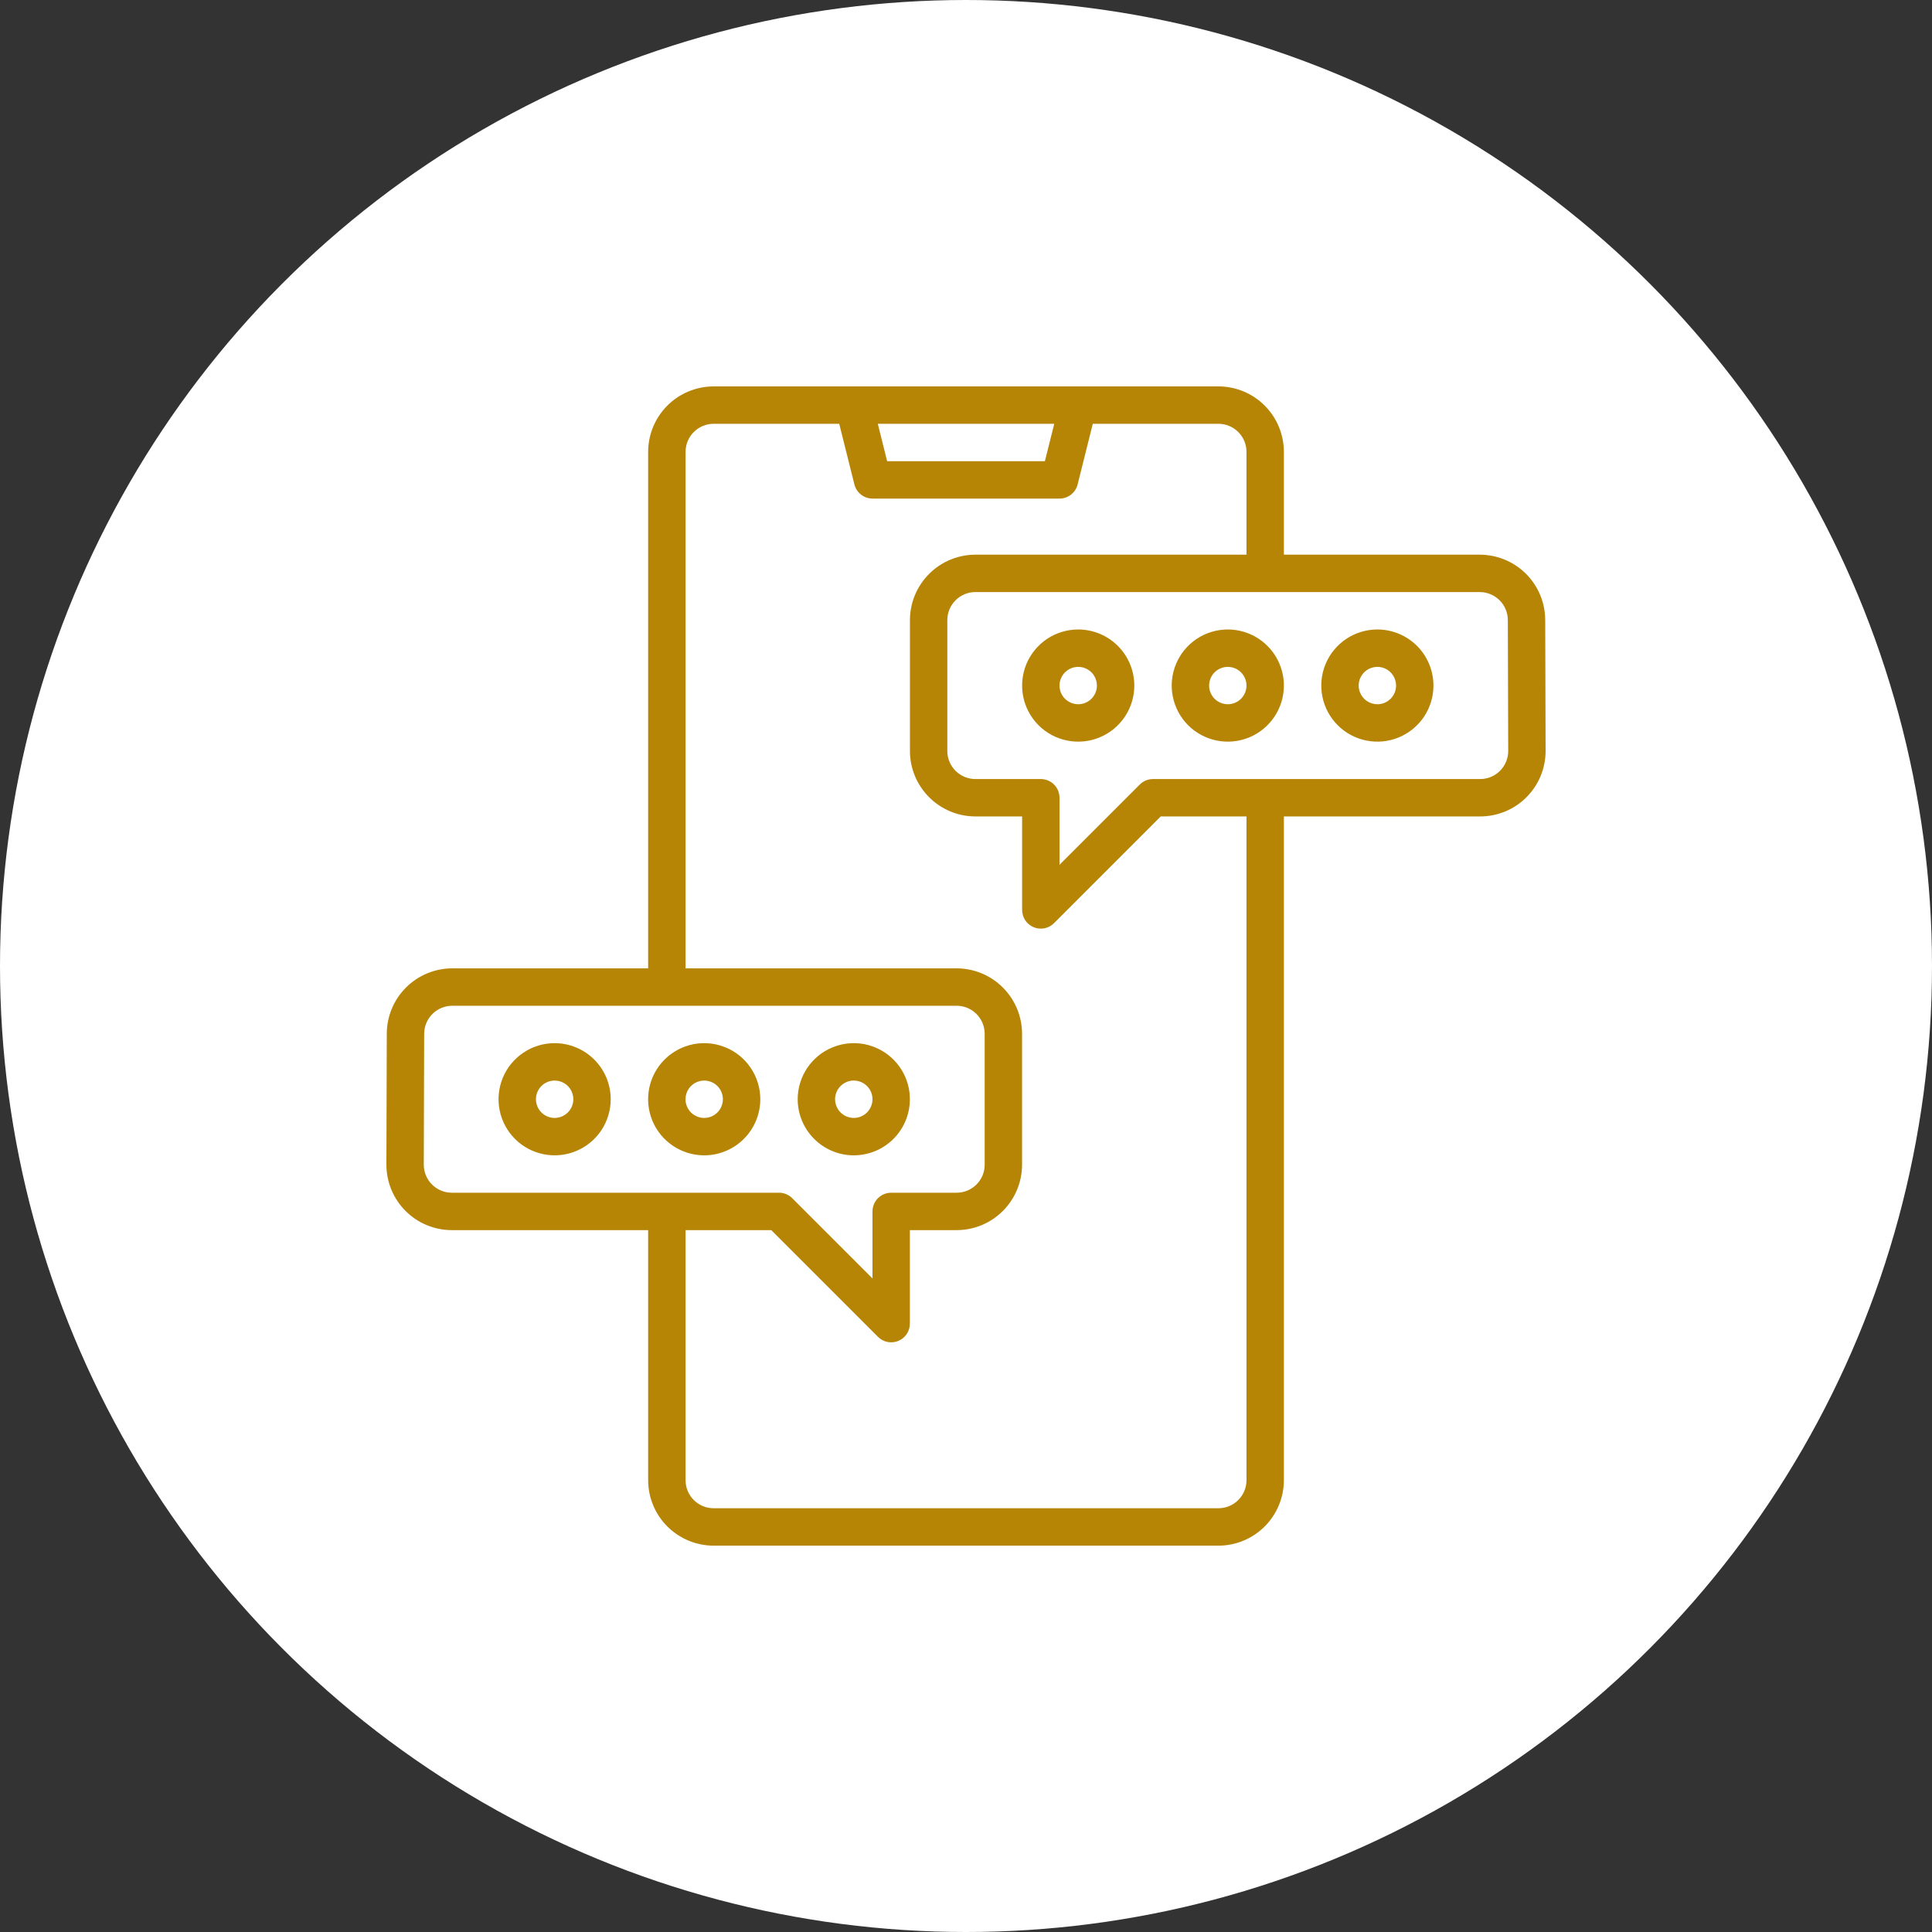
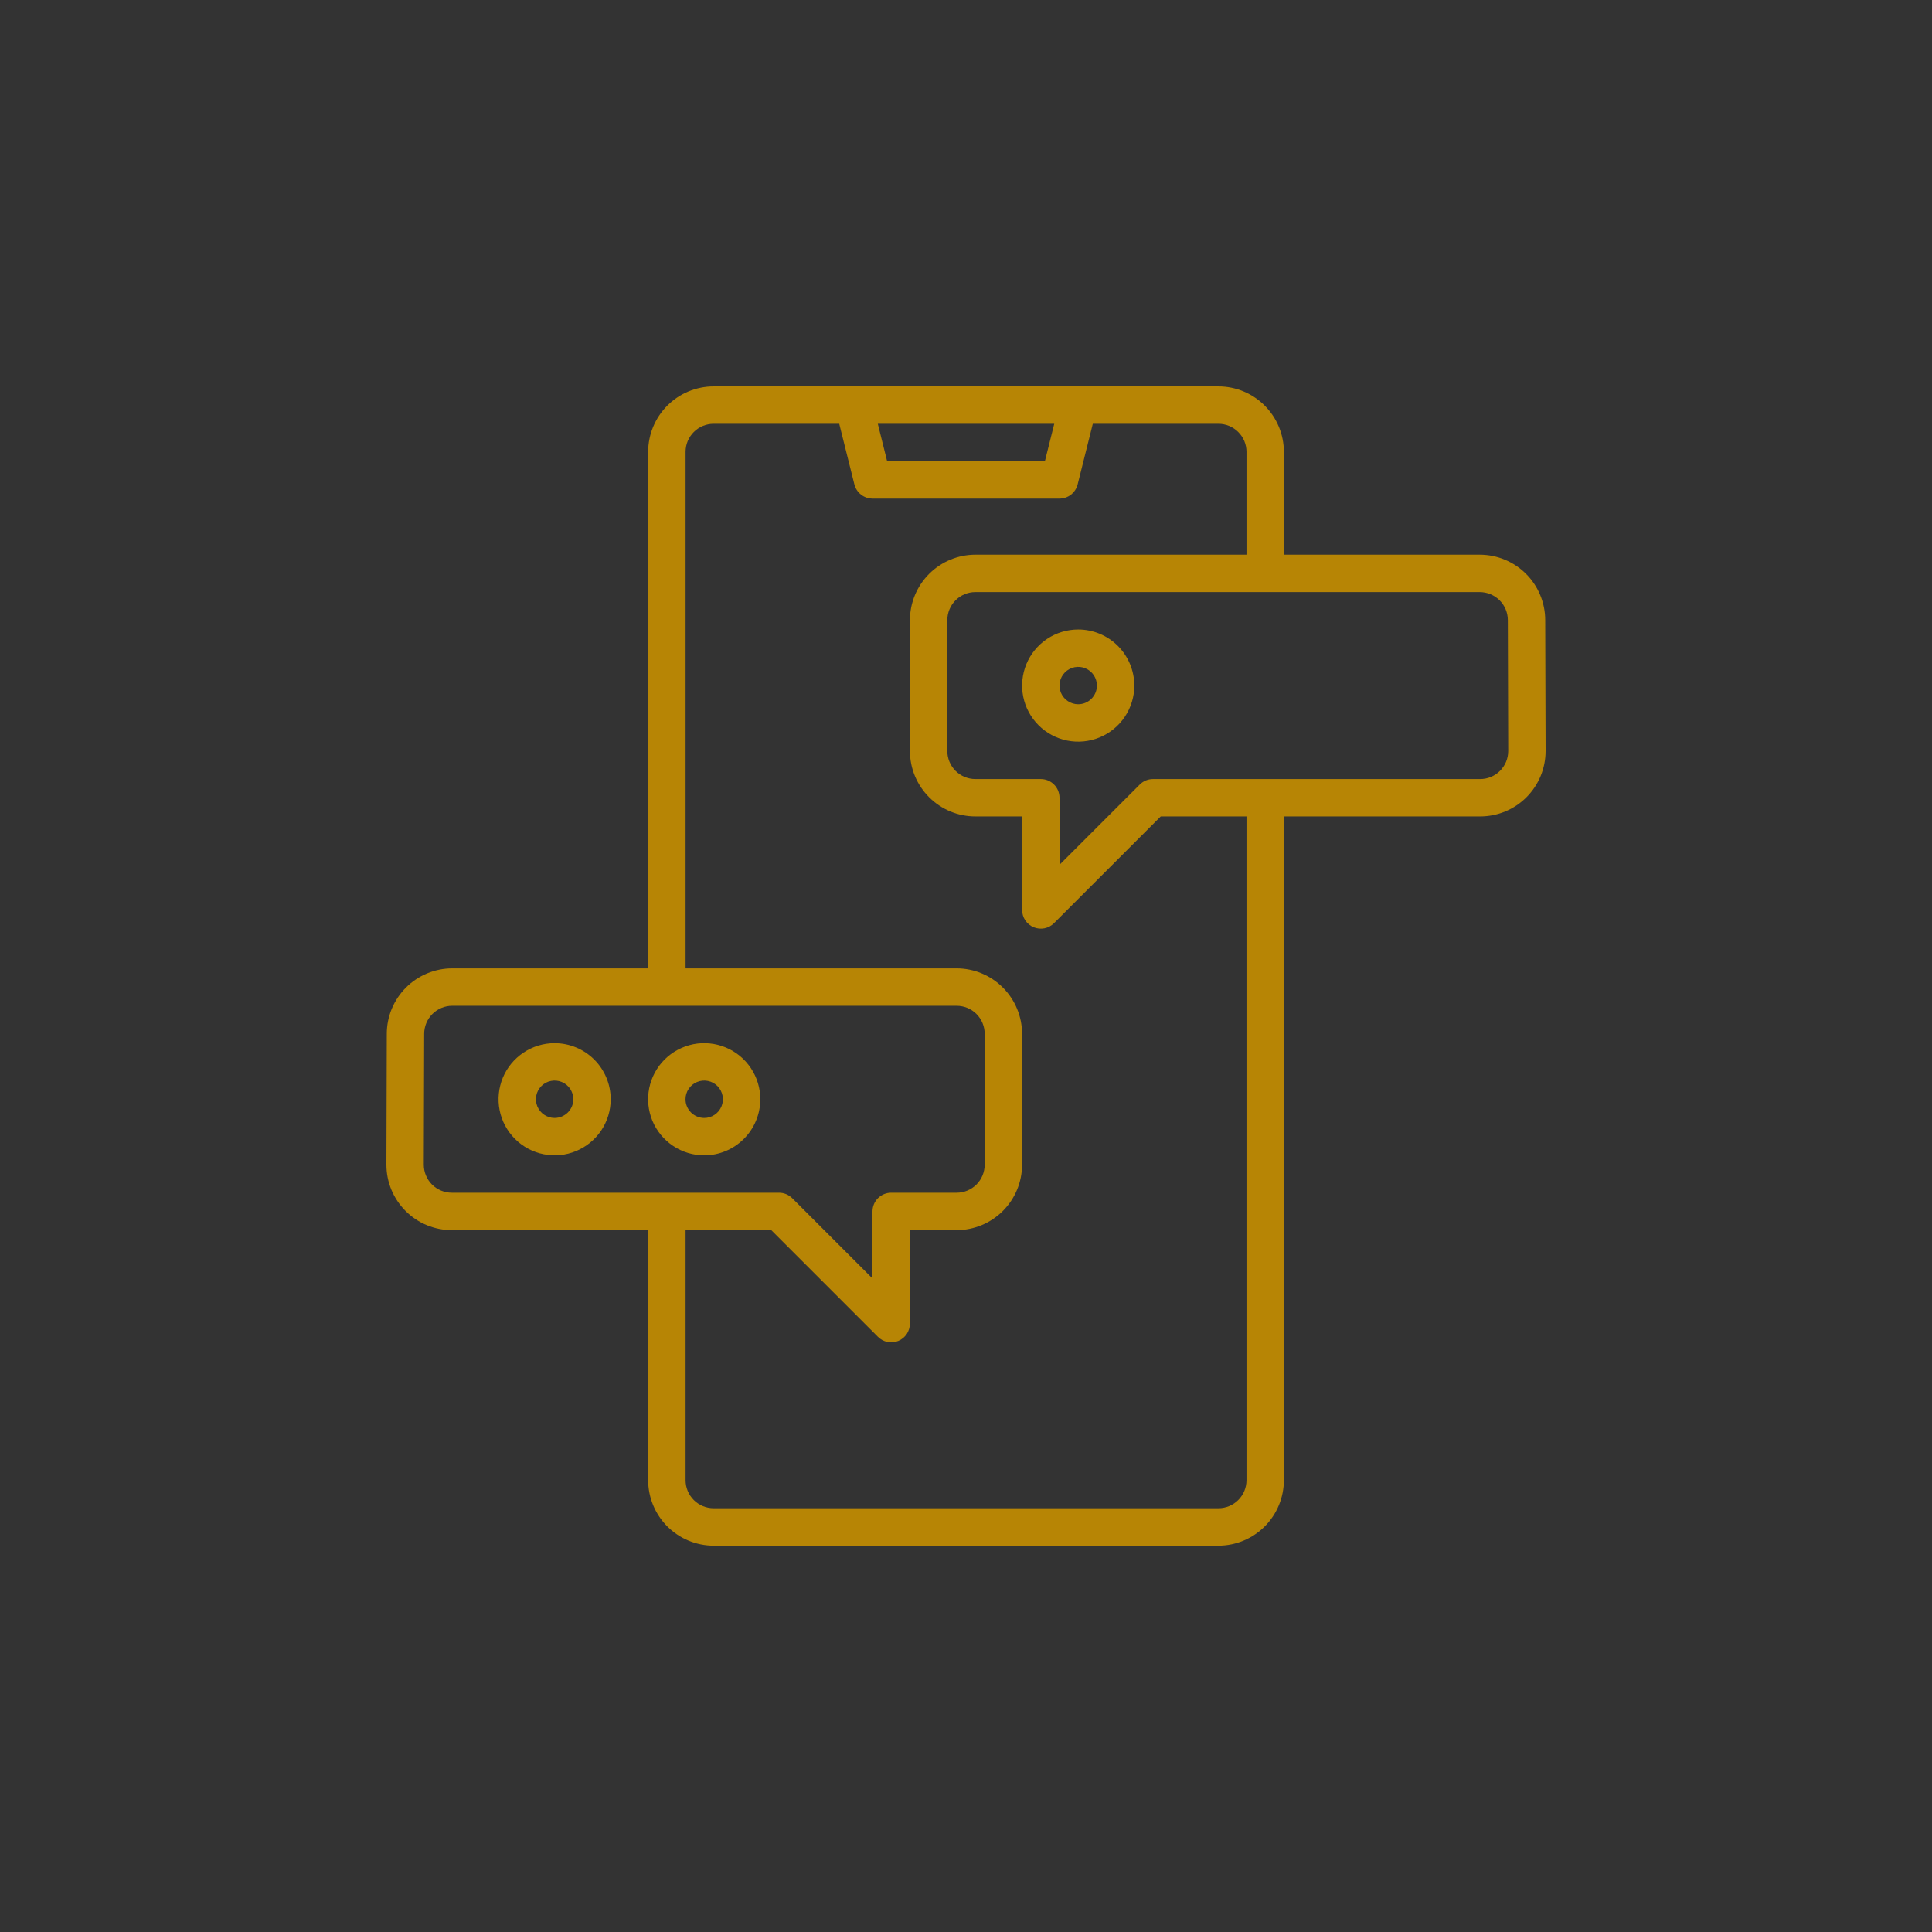
<svg xmlns="http://www.w3.org/2000/svg" width="60" height="60" viewBox="0 0 60 60" fill="none">
  <rect x="0" y="0" width="60" height="60" fill="#333333" stroke="none" />
-   <circle cx="30" cy="30" r="30" fill="white" />
  <path d="M47.988 19.256C47.987 18.718 47.773 18.202 47.392 17.821C47.011 17.441 46.495 17.227 45.956 17.226H39.872V14.032C39.871 13.493 39.657 12.977 39.276 12.596C38.895 12.215 38.379 12.001 37.84 12H22.162C21.623 12.001 21.106 12.215 20.725 12.596C20.344 12.977 20.13 13.493 20.129 14.032V30.073H14.044C13.506 30.074 12.989 30.288 12.609 30.668C12.228 31.049 12.013 31.564 12.012 32.103L12 36.168C12 36.435 12.052 36.7 12.154 36.947C12.256 37.193 12.406 37.418 12.595 37.607C12.783 37.796 13.007 37.946 13.254 38.048C13.501 38.15 13.765 38.203 14.032 38.203H20.129V45.969C20.13 46.508 20.344 47.025 20.725 47.406C21.106 47.786 21.623 48.001 22.162 48.002H37.84C38.379 48.001 38.895 47.786 39.276 47.406C39.657 47.025 39.871 46.508 39.872 45.969V25.355H45.968C46.235 25.355 46.499 25.303 46.746 25.2C46.993 25.098 47.217 24.948 47.406 24.759C47.594 24.57 47.744 24.346 47.846 24.099C47.948 23.852 48 23.587 48 23.32L47.988 19.256ZM32.741 13.161L32.45 14.323H27.551L27.261 13.161H32.741ZM14.032 37.041C13.801 37.041 13.58 36.95 13.416 36.786C13.253 36.623 13.161 36.401 13.161 36.17L13.173 32.105C13.174 31.874 13.265 31.653 13.429 31.49C13.592 31.327 13.813 31.235 14.044 31.235H29.709C29.94 31.235 30.161 31.327 30.325 31.49C30.488 31.653 30.58 31.875 30.58 32.106V36.17C30.58 36.401 30.488 36.623 30.325 36.786C30.161 36.949 29.94 37.041 29.709 37.041H27.677C27.523 37.041 27.375 37.102 27.266 37.211C27.157 37.32 27.096 37.468 27.096 37.622V39.704L24.603 37.211C24.494 37.102 24.347 37.041 24.193 37.041H14.032ZM38.711 45.969C38.711 46.2 38.619 46.422 38.455 46.585C38.292 46.748 38.071 46.84 37.84 46.84H22.162C21.931 46.84 21.709 46.748 21.546 46.585C21.383 46.422 21.291 46.2 21.291 45.969V38.203H23.952L27.266 41.517C27.347 41.598 27.451 41.654 27.563 41.676C27.676 41.698 27.793 41.687 27.899 41.643C28.005 41.599 28.096 41.524 28.16 41.429C28.223 41.333 28.257 41.221 28.257 41.106V38.203H29.709C30.248 38.202 30.764 37.988 31.145 37.607C31.526 37.226 31.741 36.709 31.741 36.17V32.106C31.741 31.567 31.526 31.05 31.145 30.669C30.764 30.288 30.248 30.074 29.709 30.073H21.291V14.032C21.291 13.801 21.383 13.58 21.546 13.417C21.709 13.253 21.931 13.162 22.162 13.161H26.063L26.534 15.044C26.566 15.17 26.638 15.281 26.74 15.361C26.842 15.441 26.968 15.484 27.097 15.484H32.904C33.034 15.484 33.159 15.441 33.261 15.361C33.363 15.281 33.436 15.17 33.467 15.044L33.938 13.161H37.84C38.071 13.162 38.292 13.253 38.455 13.417C38.619 13.58 38.711 13.801 38.711 14.032V17.226H30.291C29.752 17.227 29.236 17.441 28.855 17.822C28.474 18.203 28.259 18.72 28.259 19.258V23.323C28.259 23.862 28.474 24.378 28.855 24.759C29.236 25.14 29.752 25.355 30.291 25.355H31.743V28.259C31.743 28.374 31.777 28.486 31.84 28.582C31.904 28.677 31.995 28.752 32.101 28.796C32.207 28.84 32.324 28.851 32.437 28.829C32.55 28.806 32.653 28.751 32.734 28.669L36.048 25.355H38.711V45.969ZM46.584 23.939C46.503 24.02 46.407 24.084 46.301 24.128C46.196 24.172 46.082 24.194 45.968 24.194H35.807C35.653 24.194 35.506 24.255 35.397 24.364L32.904 26.857V24.775C32.904 24.621 32.843 24.473 32.734 24.364C32.625 24.255 32.477 24.194 32.323 24.194H30.291C30.06 24.194 29.839 24.102 29.675 23.939C29.512 23.775 29.42 23.554 29.42 23.323V19.258C29.42 19.027 29.512 18.806 29.675 18.643C29.839 18.479 30.06 18.387 30.291 18.387H45.956C46.187 18.388 46.408 18.48 46.572 18.643C46.735 18.806 46.827 19.027 46.827 19.258L46.839 23.322C46.839 23.437 46.817 23.55 46.773 23.656C46.729 23.762 46.665 23.858 46.584 23.939V23.939Z" fill="#B78505" />
-   <path d="M38.13 19.549C37.785 19.549 37.449 19.651 37.162 19.842C36.876 20.034 36.653 20.306 36.521 20.624C36.389 20.942 36.354 21.293 36.422 21.631C36.489 21.968 36.655 22.279 36.898 22.523C37.142 22.766 37.452 22.932 37.79 22.999C38.128 23.066 38.478 23.032 38.797 22.9C39.115 22.768 39.387 22.545 39.578 22.259C39.77 21.972 39.872 21.635 39.872 21.291C39.872 20.829 39.688 20.386 39.361 20.059C39.035 19.733 38.592 19.549 38.13 19.549ZM38.13 21.871C38.015 21.871 37.903 21.837 37.807 21.773C37.712 21.71 37.638 21.619 37.594 21.513C37.55 21.407 37.538 21.29 37.561 21.177C37.583 21.065 37.638 20.961 37.719 20.88C37.801 20.799 37.904 20.744 38.017 20.721C38.129 20.699 38.246 20.71 38.352 20.754C38.458 20.798 38.549 20.873 38.613 20.968C38.677 21.064 38.711 21.176 38.711 21.291C38.711 21.445 38.649 21.592 38.541 21.701C38.432 21.81 38.284 21.871 38.13 21.871V21.871Z" fill="#B78505" />
  <path d="M33.485 19.549C33.14 19.549 32.803 19.651 32.517 19.842C32.23 20.034 32.007 20.306 31.875 20.624C31.744 20.942 31.709 21.293 31.776 21.631C31.843 21.968 32.009 22.279 32.253 22.523C32.497 22.766 32.807 22.932 33.145 22.999C33.483 23.066 33.833 23.032 34.151 22.9C34.47 22.768 34.742 22.545 34.933 22.259C35.125 21.972 35.227 21.635 35.227 21.291C35.226 20.829 35.043 20.386 34.716 20.059C34.389 19.733 33.947 19.549 33.485 19.549ZM33.485 21.871C33.37 21.871 33.258 21.837 33.162 21.773C33.067 21.71 32.992 21.619 32.948 21.513C32.904 21.407 32.893 21.29 32.915 21.177C32.938 21.065 32.993 20.961 33.074 20.88C33.155 20.799 33.259 20.744 33.371 20.721C33.484 20.699 33.601 20.71 33.707 20.754C33.813 20.798 33.904 20.873 33.968 20.968C34.031 21.064 34.066 21.176 34.066 21.291C34.065 21.445 34.004 21.592 33.895 21.701C33.786 21.81 33.639 21.871 33.485 21.871Z" fill="#B78505" />
-   <path d="M42.776 19.549C42.431 19.549 42.094 19.651 41.808 19.842C41.521 20.034 41.298 20.306 41.166 20.624C41.034 20.942 41 21.293 41.067 21.631C41.134 21.968 41.3 22.279 41.544 22.523C41.787 22.766 42.098 22.932 42.436 22.999C42.773 23.066 43.124 23.032 43.442 22.9C43.76 22.768 44.032 22.545 44.224 22.259C44.415 21.972 44.517 21.635 44.517 21.291C44.517 20.829 44.333 20.386 44.007 20.059C43.68 19.733 43.237 19.549 42.776 19.549V19.549ZM42.776 21.871C42.661 21.871 42.548 21.837 42.453 21.773C42.357 21.71 42.283 21.619 42.239 21.513C42.195 21.407 42.184 21.29 42.206 21.177C42.228 21.065 42.284 20.961 42.365 20.88C42.446 20.799 42.55 20.744 42.662 20.721C42.775 20.699 42.892 20.71 42.998 20.754C43.104 20.798 43.194 20.873 43.258 20.968C43.322 21.064 43.356 21.176 43.356 21.291C43.356 21.445 43.295 21.592 43.186 21.701C43.077 21.81 42.929 21.871 42.776 21.871V21.871Z" fill="#B78505" />
  <path d="M23.612 34.138C23.612 33.794 23.51 33.457 23.318 33.17C23.127 32.884 22.855 32.66 22.537 32.529C22.218 32.397 21.868 32.362 21.53 32.429C21.192 32.497 20.882 32.663 20.638 32.906C20.394 33.15 20.229 33.46 20.161 33.798C20.094 34.136 20.129 34.486 20.26 34.805C20.392 35.123 20.616 35.395 20.902 35.586C21.189 35.778 21.525 35.88 21.87 35.88C22.332 35.88 22.774 35.696 23.101 35.369C23.428 35.043 23.611 34.6 23.612 34.138V34.138ZM21.289 34.138C21.289 34.023 21.323 33.911 21.387 33.815C21.451 33.72 21.541 33.645 21.648 33.602C21.754 33.558 21.87 33.546 21.983 33.569C22.096 33.591 22.199 33.646 22.28 33.727C22.362 33.809 22.417 33.912 22.439 34.025C22.462 34.137 22.45 34.254 22.406 34.36C22.362 34.466 22.288 34.557 22.192 34.621C22.097 34.685 21.985 34.719 21.87 34.719C21.716 34.718 21.568 34.657 21.459 34.548C21.351 34.44 21.289 34.292 21.289 34.138Z" fill="#B78505" />
-   <path d="M26.515 35.88C26.86 35.88 27.197 35.778 27.483 35.586C27.77 35.395 27.993 35.123 28.125 34.805C28.256 34.486 28.291 34.136 28.224 33.798C28.157 33.46 27.991 33.15 27.747 32.906C27.503 32.663 27.193 32.497 26.855 32.429C26.517 32.362 26.167 32.397 25.849 32.529C25.53 32.66 25.258 32.884 25.067 33.17C24.875 33.457 24.773 33.794 24.773 34.138C24.774 34.6 24.957 35.043 25.284 35.369C25.611 35.696 26.053 35.88 26.515 35.88V35.88ZM26.515 33.557C26.63 33.557 26.742 33.591 26.838 33.655C26.933 33.719 27.008 33.81 27.052 33.916C27.096 34.022 27.107 34.139 27.085 34.251C27.062 34.364 27.007 34.467 26.926 34.549C26.845 34.63 26.741 34.685 26.628 34.708C26.516 34.73 26.399 34.718 26.293 34.675C26.187 34.63 26.096 34.556 26.032 34.461C25.969 34.365 25.934 34.253 25.934 34.138C25.935 33.984 25.996 33.836 26.105 33.728C26.214 33.619 26.361 33.557 26.515 33.557V33.557Z" fill="#B78505" />
  <path d="M17.224 32.396C16.88 32.396 16.543 32.498 16.257 32.69C15.97 32.881 15.747 33.153 15.615 33.471C15.483 33.79 15.449 34.14 15.516 34.478C15.583 34.816 15.749 35.126 15.993 35.37C16.236 35.613 16.547 35.779 16.885 35.846C17.223 35.914 17.573 35.879 17.891 35.747C18.209 35.615 18.481 35.392 18.673 35.106C18.864 34.819 18.966 34.483 18.966 34.138C18.966 33.676 18.782 33.233 18.456 32.907C18.129 32.58 17.686 32.397 17.224 32.396ZM17.224 34.719C17.11 34.719 16.997 34.685 16.902 34.621C16.806 34.557 16.732 34.466 16.688 34.36C16.644 34.254 16.633 34.137 16.655 34.025C16.677 33.912 16.733 33.809 16.814 33.727C16.895 33.646 16.998 33.591 17.111 33.569C17.224 33.546 17.34 33.558 17.447 33.602C17.553 33.645 17.643 33.72 17.707 33.815C17.771 33.911 17.805 34.023 17.805 34.138C17.805 34.292 17.744 34.44 17.635 34.548C17.526 34.657 17.378 34.718 17.224 34.719V34.719Z" fill="#B78505" />
</svg>